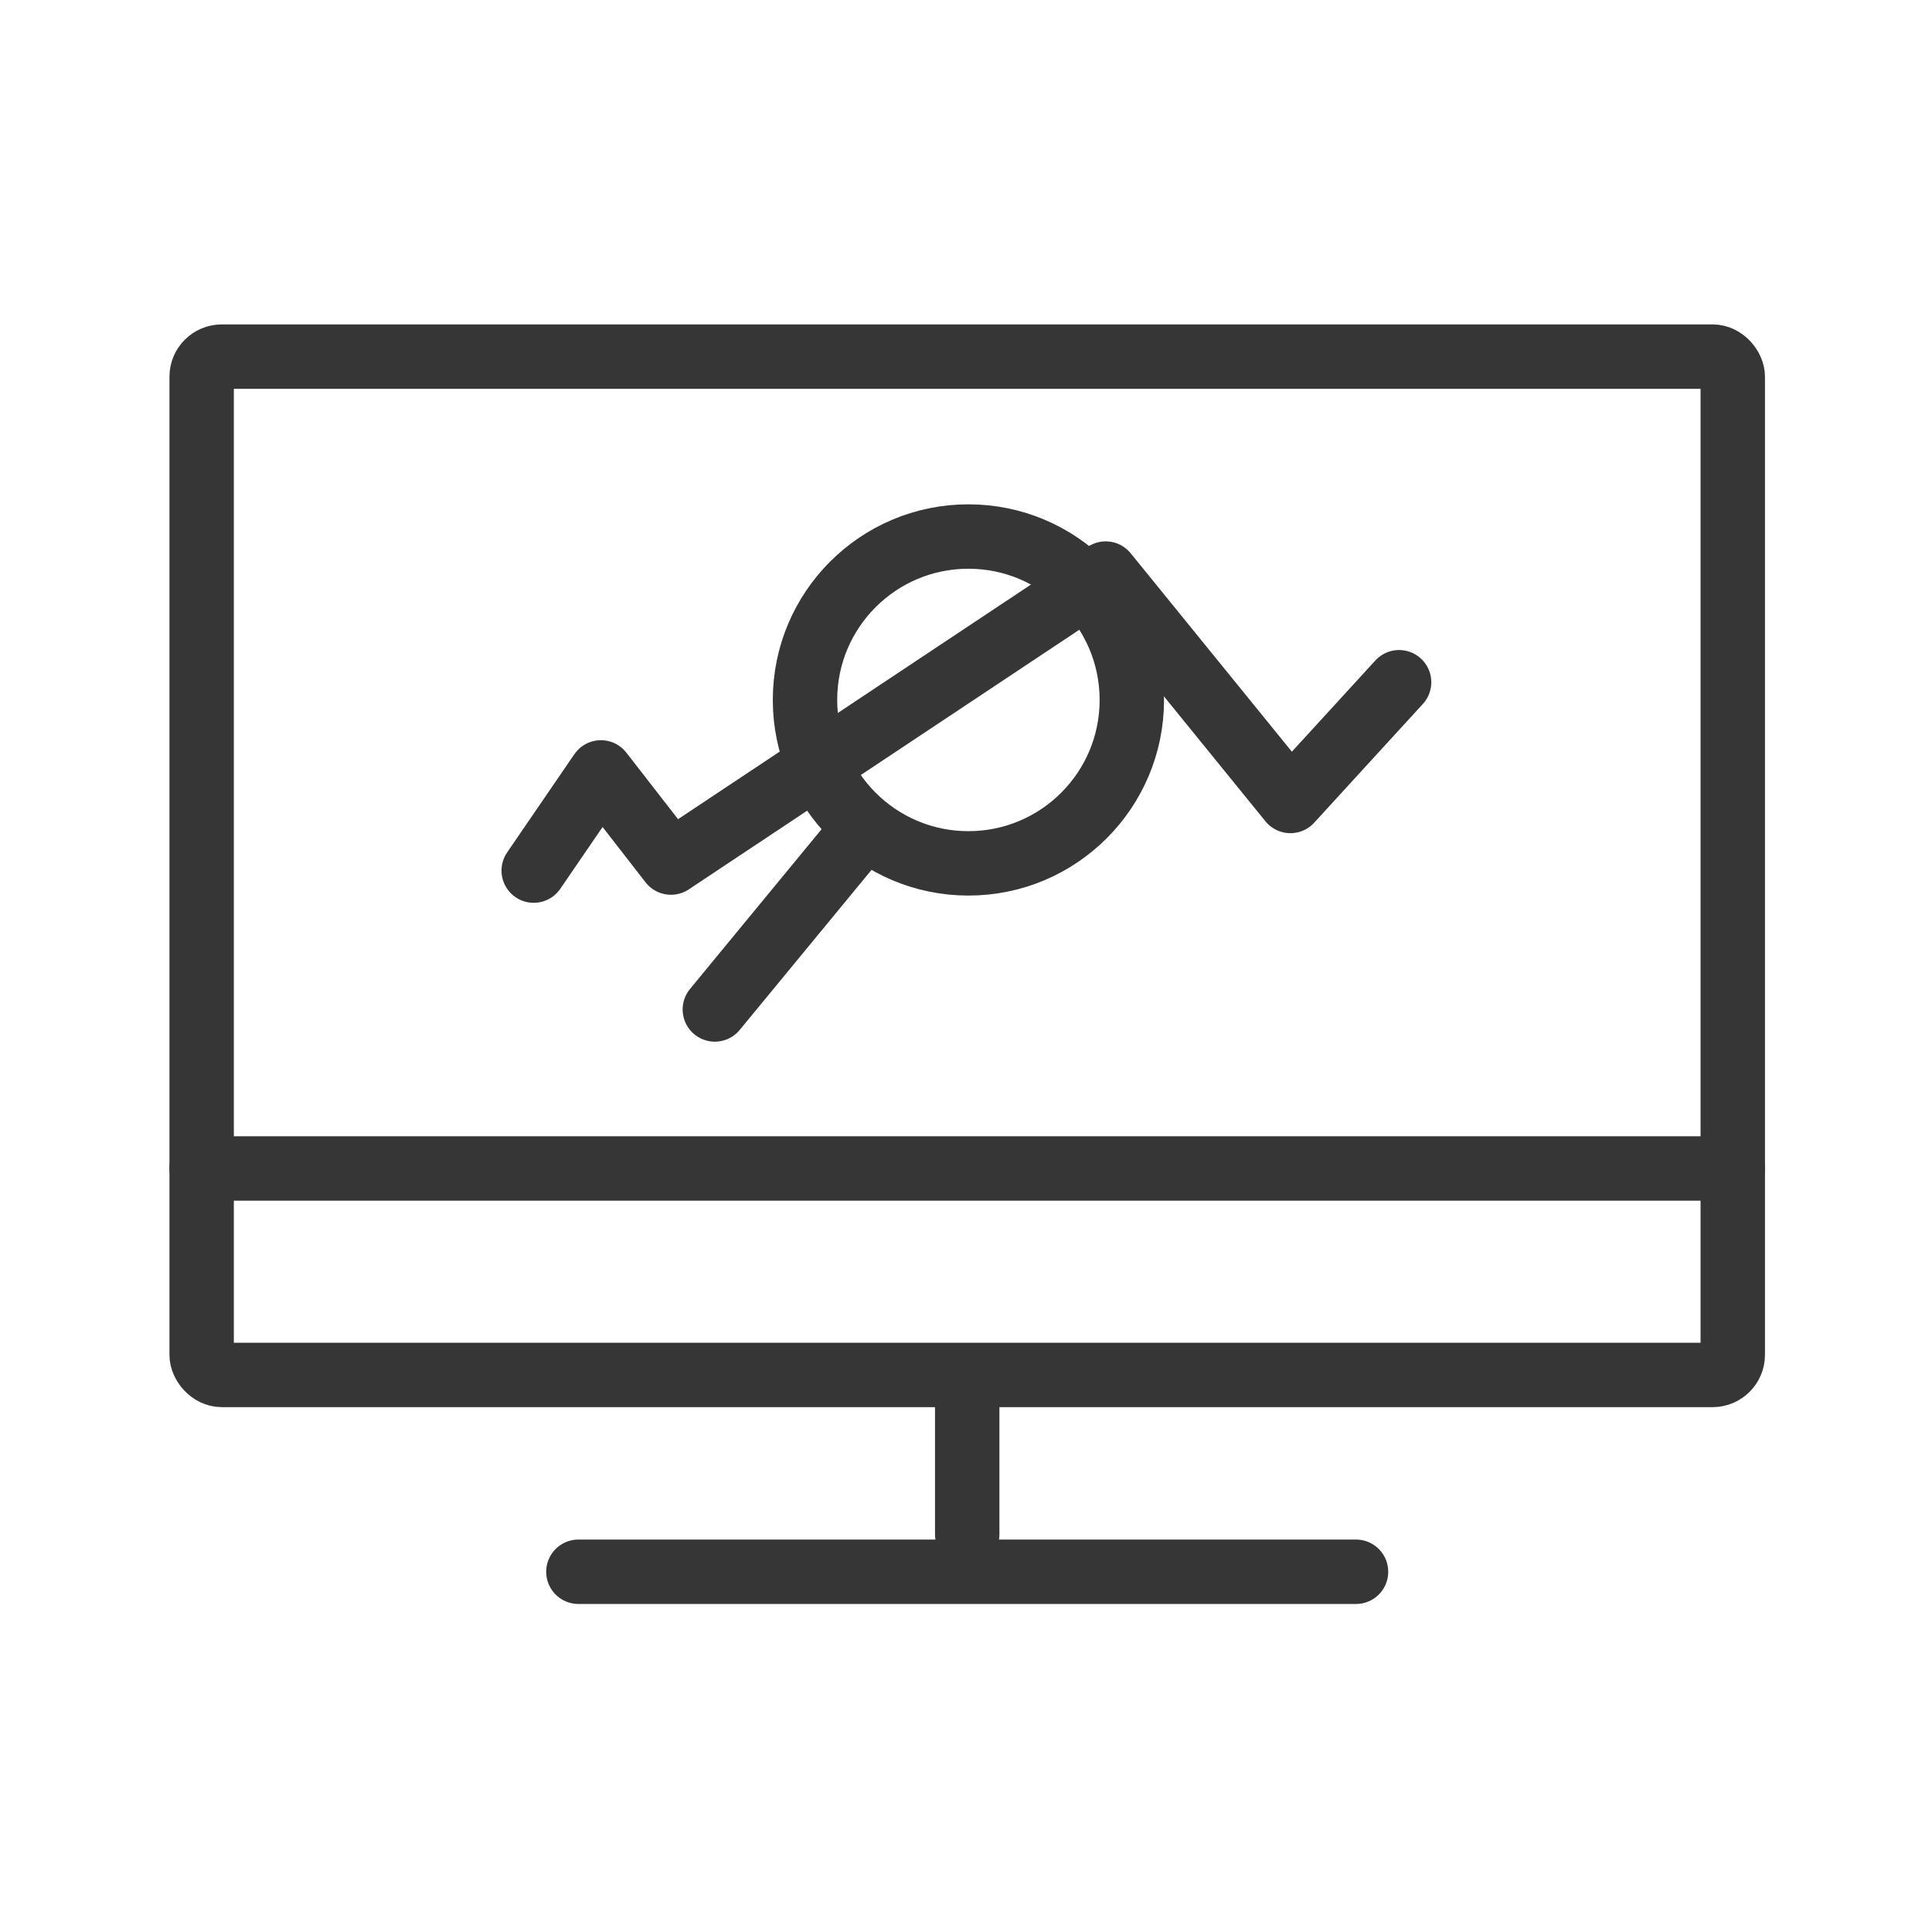
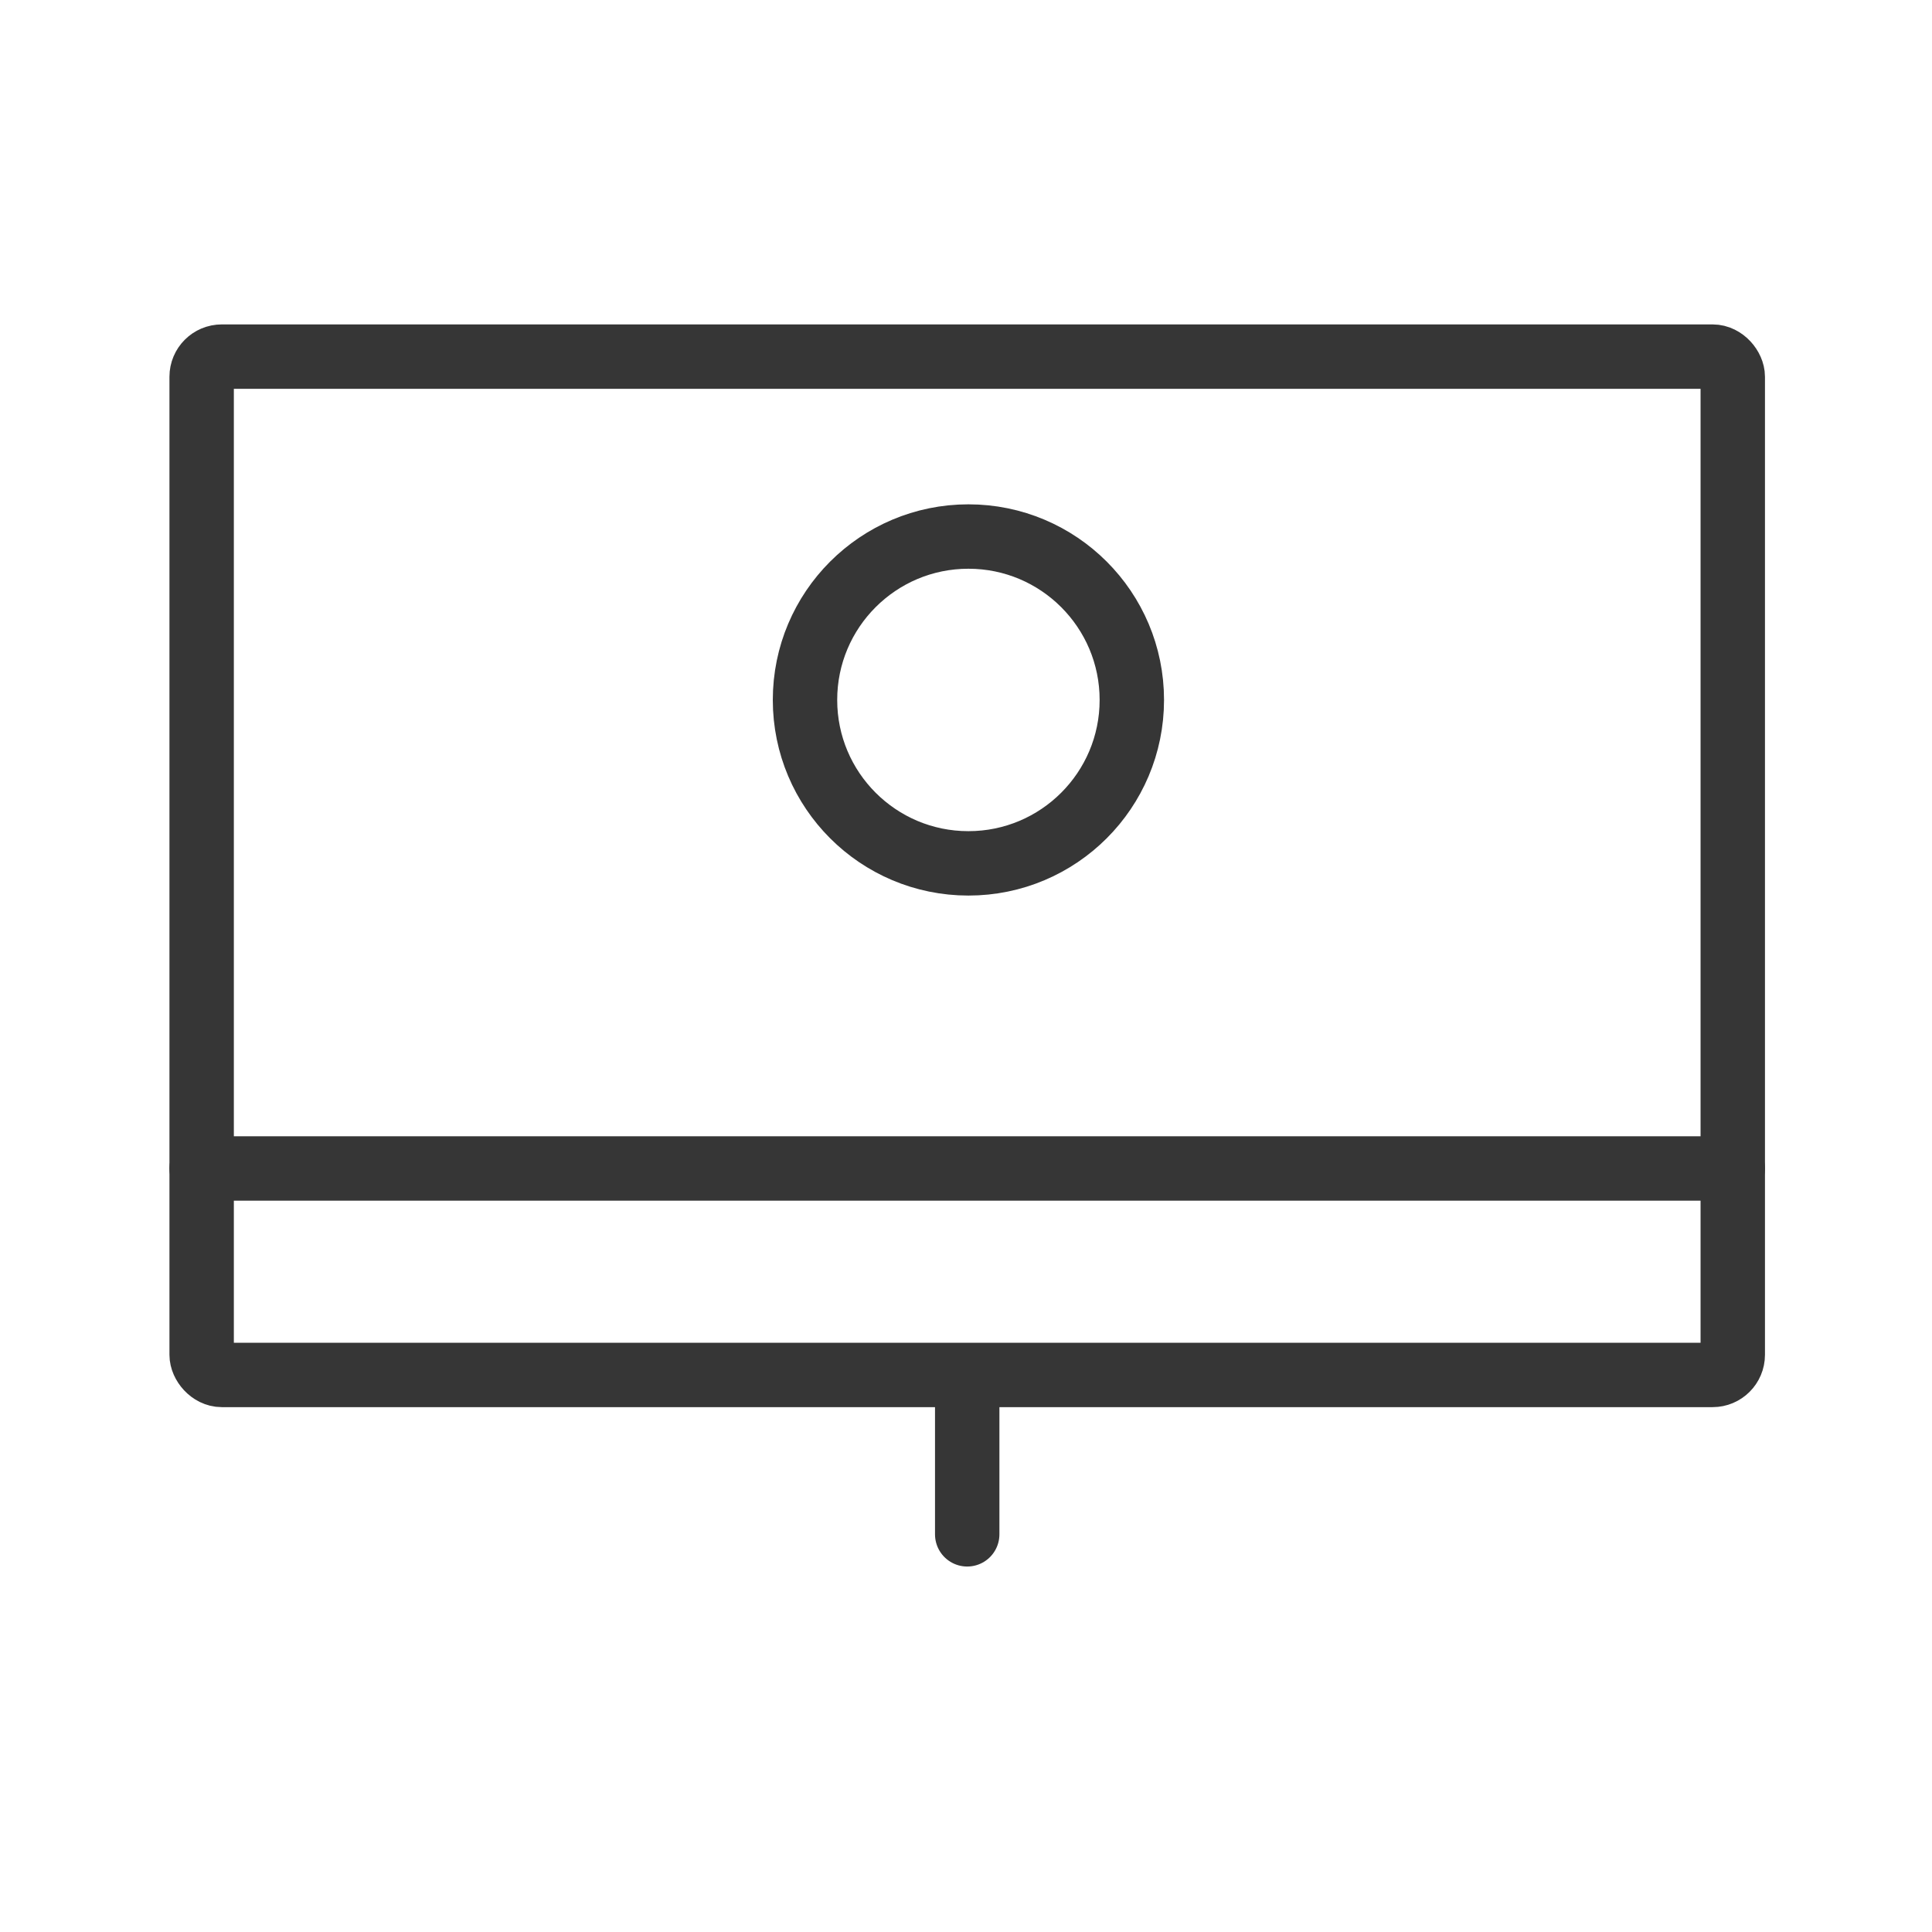
<svg xmlns="http://www.w3.org/2000/svg" id="Calque_2" data-name="Calque 2" viewBox="0 0 48 48">
  <g id="analyse">
    <g>
      <rect width="48" height="48" fill="none" />
      <g>
        <g id="desktop">
          <g>
            <rect x="5.01" y="8.86" width="38.04" height="25.3" rx=".5" ry=".5" fill="none" stroke="#363636" stroke-linecap="round" stroke-linejoin="round" stroke-width="1.6" />
            <line x1="5.01" y1="29.03" x2="43.05" y2="29.03" fill="none" stroke="#363636" stroke-linecap="round" stroke-linejoin="round" stroke-width="1.6" />
          </g>
          <line x1="24.03" y1="34.23" x2="24.03" y2="38.12" fill="none" stroke="#363636" stroke-linecap="round" stroke-linejoin="round" stroke-width="1.6" />
-           <line x1="14.37" y1="39.05" x2="33.69" y2="39.05" fill="none" stroke="#363636" stroke-linecap="round" stroke-linejoin="round" stroke-width="1.6" />
        </g>
        <g>
-           <polyline points="13.26 21.63 14.93 19.19 16.67 21.43 27.47 14.25 32.06 19.9 34.76 16.95" fill="none" stroke="#363636" stroke-linecap="round" stroke-linejoin="round" stroke-width="1.6" />
          <g id="loupe">
            <circle cx="24.06" cy="17.39" r="4.06" fill="none" stroke="#363636" stroke-linecap="round" stroke-linejoin="round" stroke-width="1.6" />
-             <line x1="21.4" y1="20.66" x2="17.76" y2="25.08" fill="none" stroke="#363636" stroke-linecap="round" stroke-linejoin="round" stroke-width="1.6" />
          </g>
        </g>
      </g>
    </g>
  </g>
</svg>